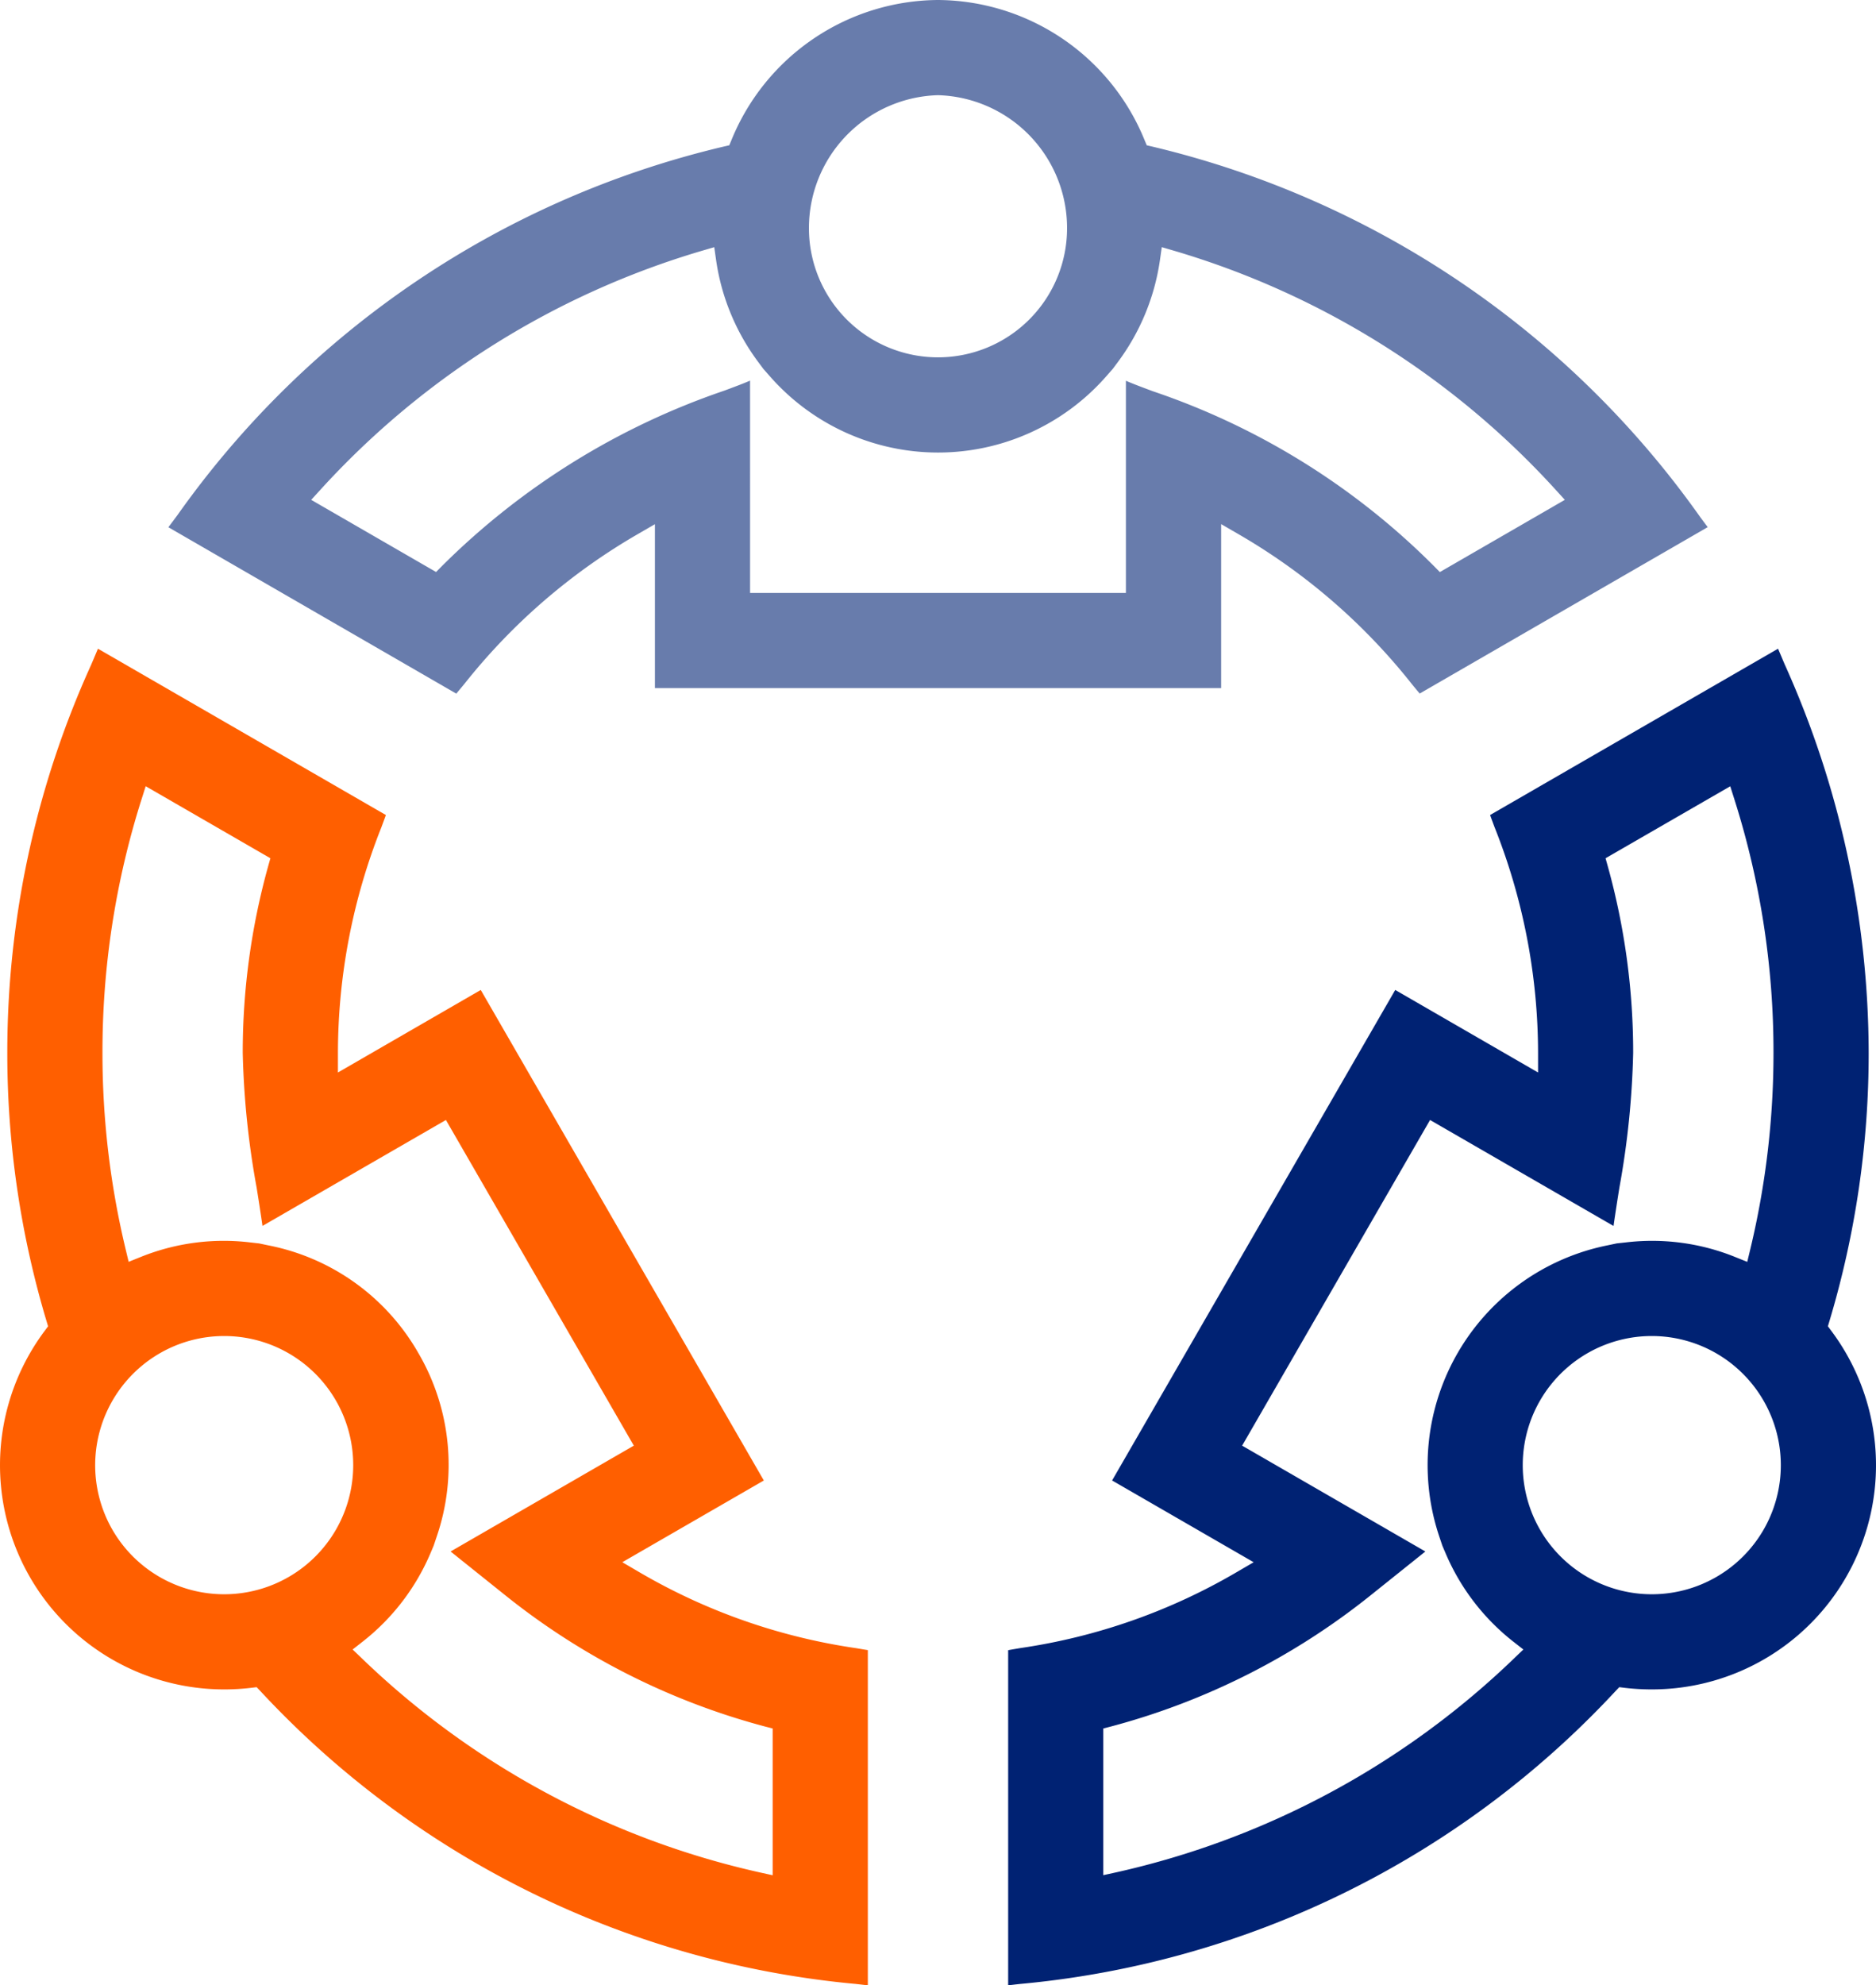
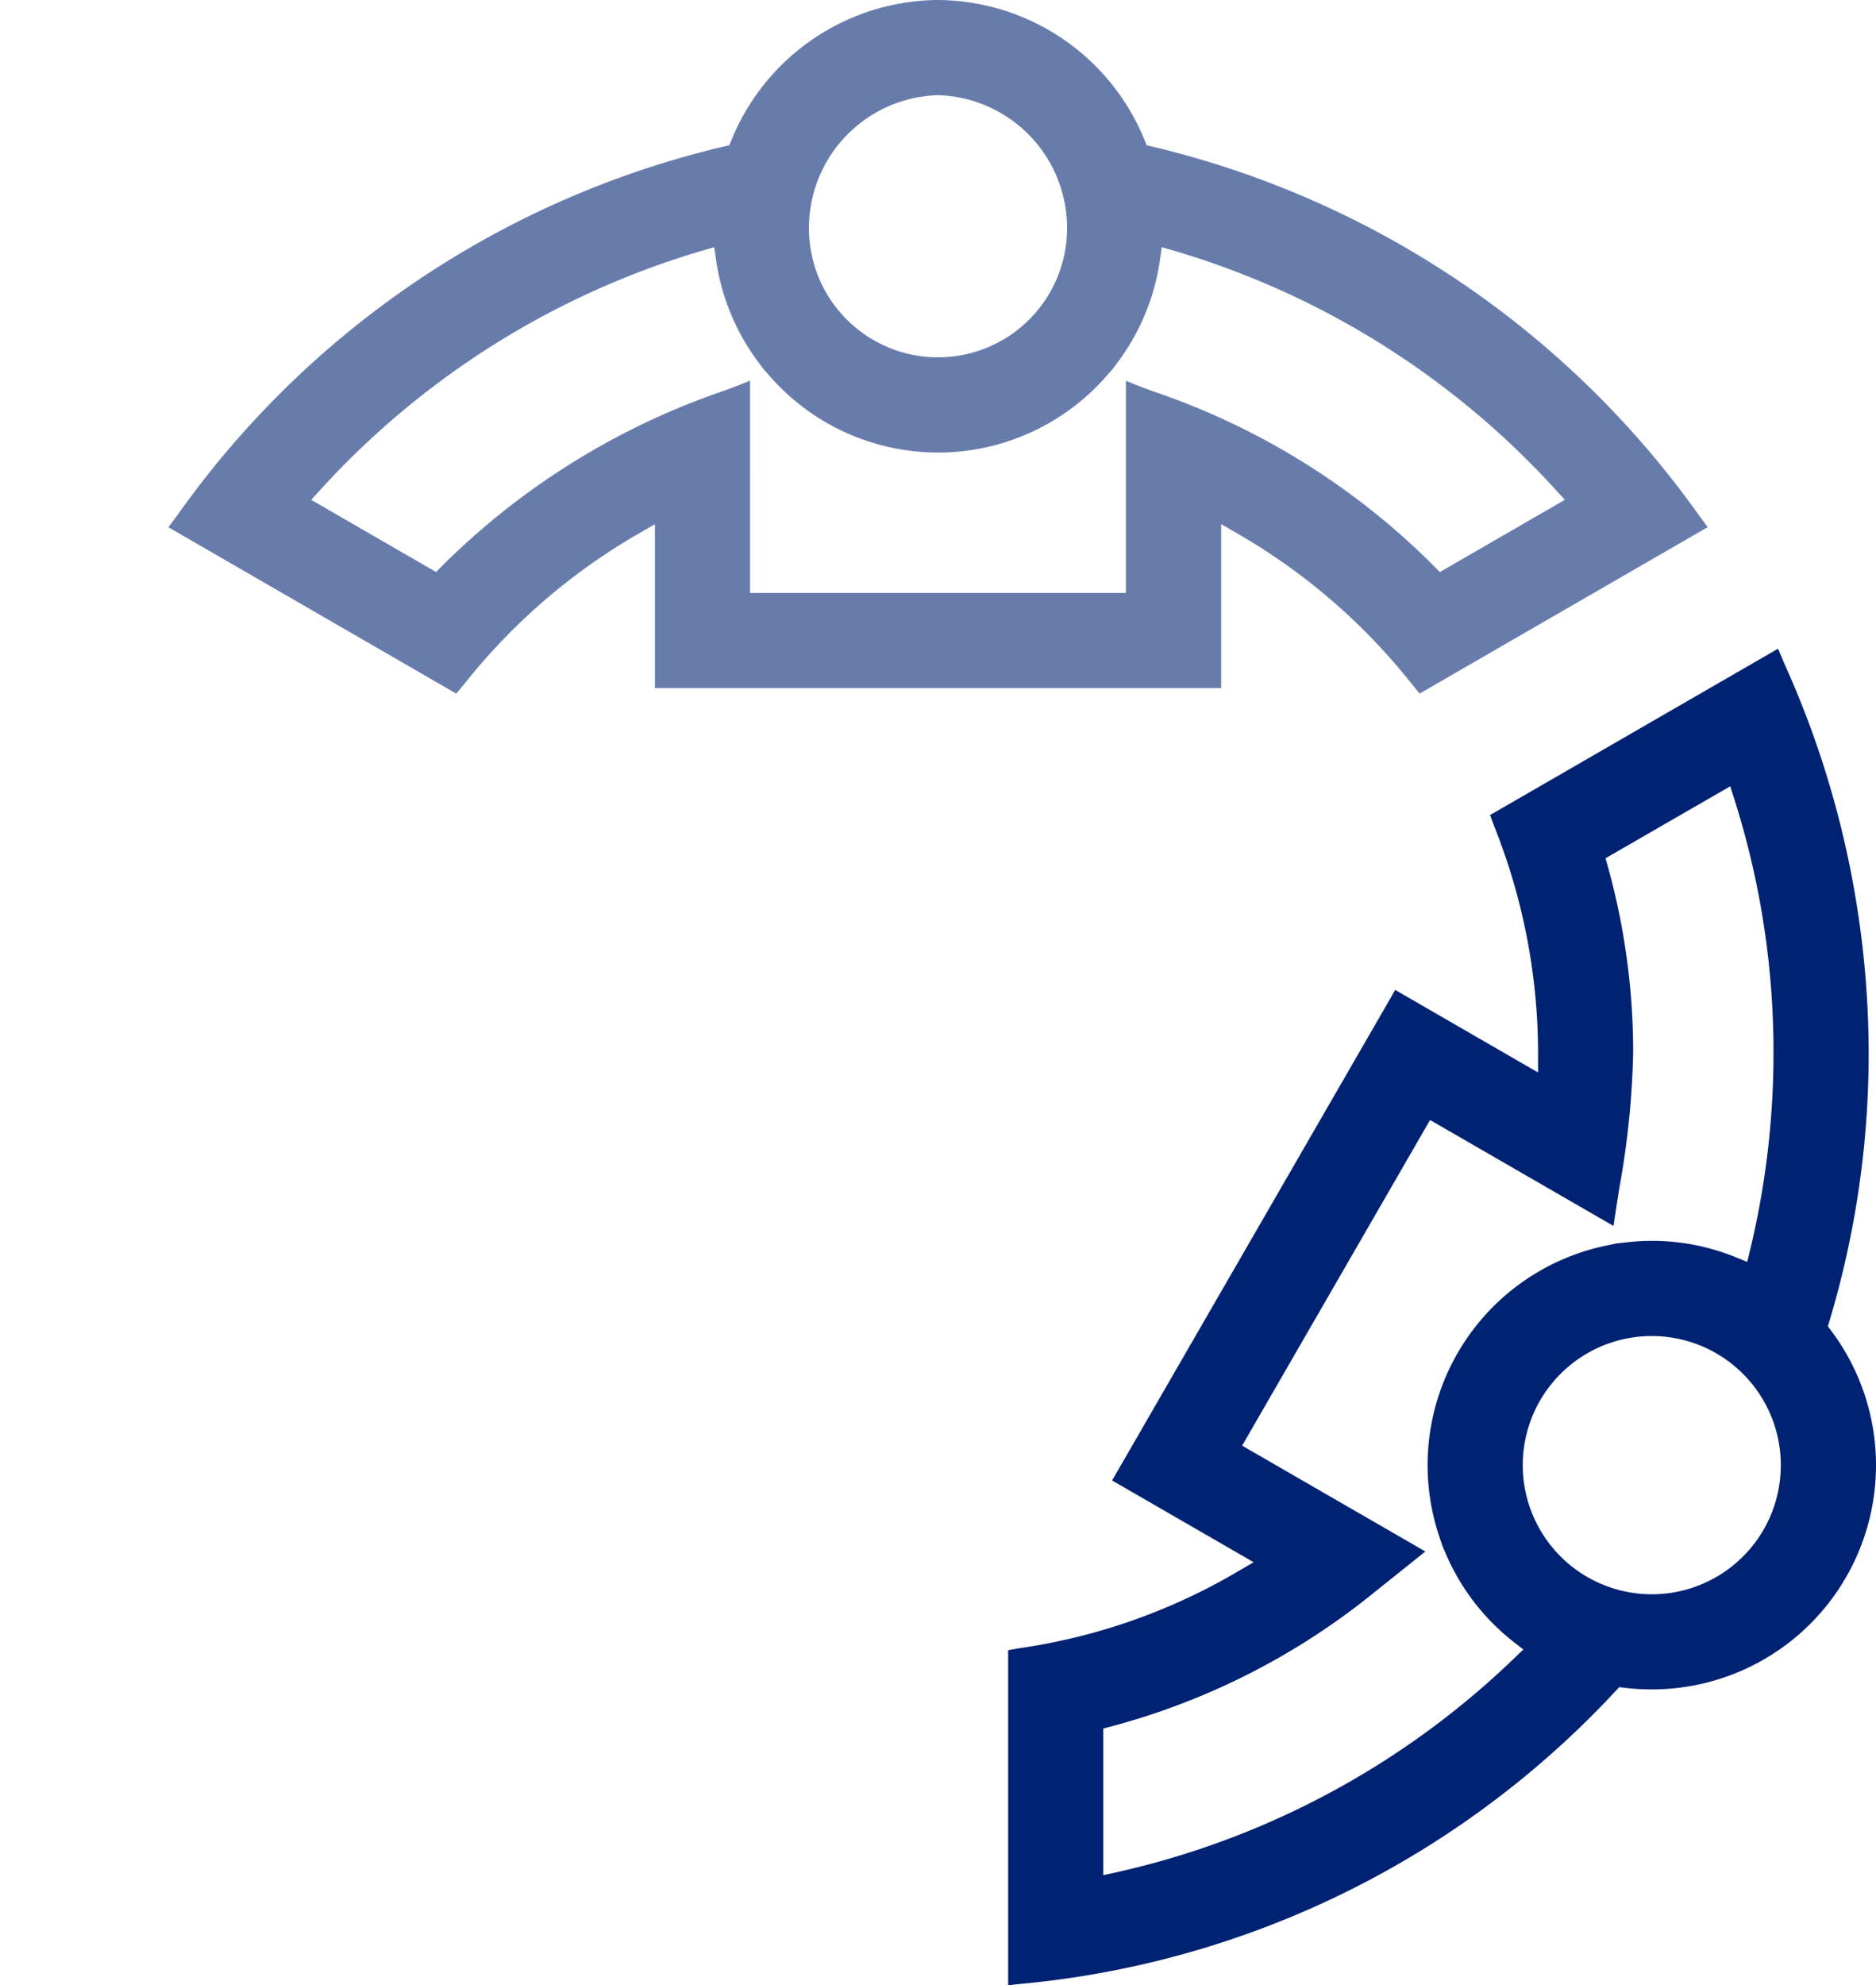
<svg xmlns="http://www.w3.org/2000/svg" width="95.516" height="101.036" viewBox="0 0 95.516 101.036">
  <g id="Group_453" data-name="Group 453" transform="translate(-744.141 -981.14)">
    <g id="Group_423" data-name="Group 423" transform="translate(744.141 1014.153)">
-       <path id="Path_281" data-name="Path 281" d="M3.315,10.162a6.564,6.564,0,0,0-3.281.882A6.579,6.579,0,0,0-2.372,20.02a6.571,6.571,0,1,0,5.687-9.858m10.5,11.07a11.35,11.35,0,0,1-3.434,4.474l-.522.409.479.459A42.552,42.552,0,0,0,30.545,37.449l.7.155V30.135l-.43-.111a35.866,35.866,0,0,1-13.2-6.681l-2.768-2.216,9.329-5.386L14.609-.832,5.27,4.559c-.1-.688-.2-1.338-.3-1.958a43.2,43.2,0,0,1-.706-6.85,35.349,35.349,0,0,1,1.288-9.475l.12-.428L-.677-17.818l-.216.681A42.464,42.464,0,0,0-2.878-4.249,42.707,42.707,0,0,0-1.7,5.738l.155.648.619-.249A11.3,11.3,0,0,1,4.658,5.4L5.1,5.45l.476.1a11.284,11.284,0,0,1,7.631,5.48,11.278,11.278,0,0,1,.93,9.348l-.154.458ZM35.5,43.137A47.271,47.271,0,0,1,5.173,28.243l-.2-.211-.289.034a11.34,11.34,0,0,1-1.349.08h0A11.41,11.41,0,0,1-5.82,9.9l.173-.233-.083-.276A47.456,47.456,0,0,1-7.723-4.249a47.649,47.649,0,0,1,4.261-19.73c.137-.32.255-.6.354-.837l14.66,8.464c-.066.186-.145.4-.234.637A31.124,31.124,0,0,0,9.111-4.249v1l7.272-4.2L30.795,17.514l-7.205,4.159.854.5a30.541,30.541,0,0,0,11.041,3.873c.227.038.43.072.606.1V43.207c-.171-.021-.365-.044-.591-.069" transform="translate(8.095 24.816)" fill="#ff5f00" />
-     </g>
+       </g>
    <g id="Group_424" data-name="Group 424" transform="translate(795.471 1014.153)">
      <path id="Path_282" data-name="Path 282" d="M9.522,10.162a6.571,6.571,0,1,0,5.687,9.858,6.574,6.574,0,0,0-5.687-9.858m-14.3,13.18a35.855,35.855,0,0,1-13.2,6.681l-.43.113V37.6l.7-.154A42.56,42.56,0,0,0,2.5,26.574l.479-.459-.523-.409A11.365,11.365,0,0,1-.973,21.234l-.171-.4-.154-.458A11.409,11.409,0,0,1,7.265,5.547l.475-.1L8.178,5.4a11.289,11.289,0,0,1,5.584.74l.617.248.156-.648a42.764,42.764,0,0,0,1.18-9.986,42.464,42.464,0,0,0-1.986-12.888l-.216-.681L7.164-14.152l.12.43A35.338,35.338,0,0,1,8.57-4.249a43.406,43.406,0,0,1-.7,6.852c-.1.62-.2,1.269-.3,1.958L-1.771-.832l-9.568,16.573,9.329,5.386ZM-23.252,26.15c.187-.035.4-.07.643-.111a30.467,30.467,0,0,0,11-3.865l.856-.5-7.207-4.161L-3.544-7.45l7.272,4.2v-1A31.137,31.137,0,0,0,1.51-15.742c-.085-.228-.161-.431-.224-.61l14.66-8.464c.1.23.209.492.338.795A48.318,48.318,0,0,1,20.561-4.249,47.425,47.425,0,0,1,18.568,9.387l-.083.278.172.233A11.409,11.409,0,0,1,9.5,28.146h0a11.687,11.687,0,0,1-1.35-.079l-.288-.035-.2.211A47.273,47.273,0,0,1-22.66,43.137c-.226.025-.421.048-.592.069Z" transform="translate(23.252 24.816)" fill="#002273" />
    </g>
    <g id="Group_425" data-name="Group 425" transform="translate(752.713 981.14)">
      <path id="Path_283" data-name="Path 283" d="M11.385,1.407a6.763,6.763,0,0,0-6.571,6.77,6.571,6.571,0,0,0,13.142,0,6.763,6.763,0,0,0-6.571-6.77M1.817,26.739H20.952v-10.8c.354.155.818.328,1.378.537a36.89,36.89,0,0,1,14.294,8.883l.313.317L43.3,22l-.482-.529a42.527,42.527,0,0,0-19.4-12.143l-.639-.187-.094.658a11.4,11.4,0,0,1-2.138,5.183l-.262.352-.335.381a11.39,11.39,0,0,1-17.123,0l-.334-.379-.264-.355A11.383,11.383,0,0,1,.087,9.8l-.094-.658-.639.187a42.527,42.527,0,0,0-19.4,12.143l-.482.529,6.358,3.672.313-.317A37.5,37.5,0,0,1,.5,16.445c.537-.2.981-.365,1.316-.512ZM35.5,31.362a31.124,31.124,0,0,0-8.836-7.627l-.863-.5v8.346H-3.028V23.239l-.863.5a31.137,31.137,0,0,0-8.843,7.634q-.228.275-.407.489L-27.8,23.394c.13-.171.282-.375.461-.616A47.4,47.4,0,0,1,.472,4.023l.286-.066.113-.271A11.436,11.436,0,0,1,11.385-3.437,11.436,11.436,0,0,1,21.9,3.687l.114.271.285.066A47.659,47.659,0,0,1,50.209,22.9c.14.187.261.35.366.489L35.91,31.858c-.121-.144-.259-.31-.414-.5" transform="translate(27.801 3.437)" fill="#687cac" />
    </g>
    <path id="Path_284" data-name="Path 284" d="M0-71.681H95.515V29.354H0Z" transform="translate(744.141 1052.822)" fill="none" />
  </g>
</svg>